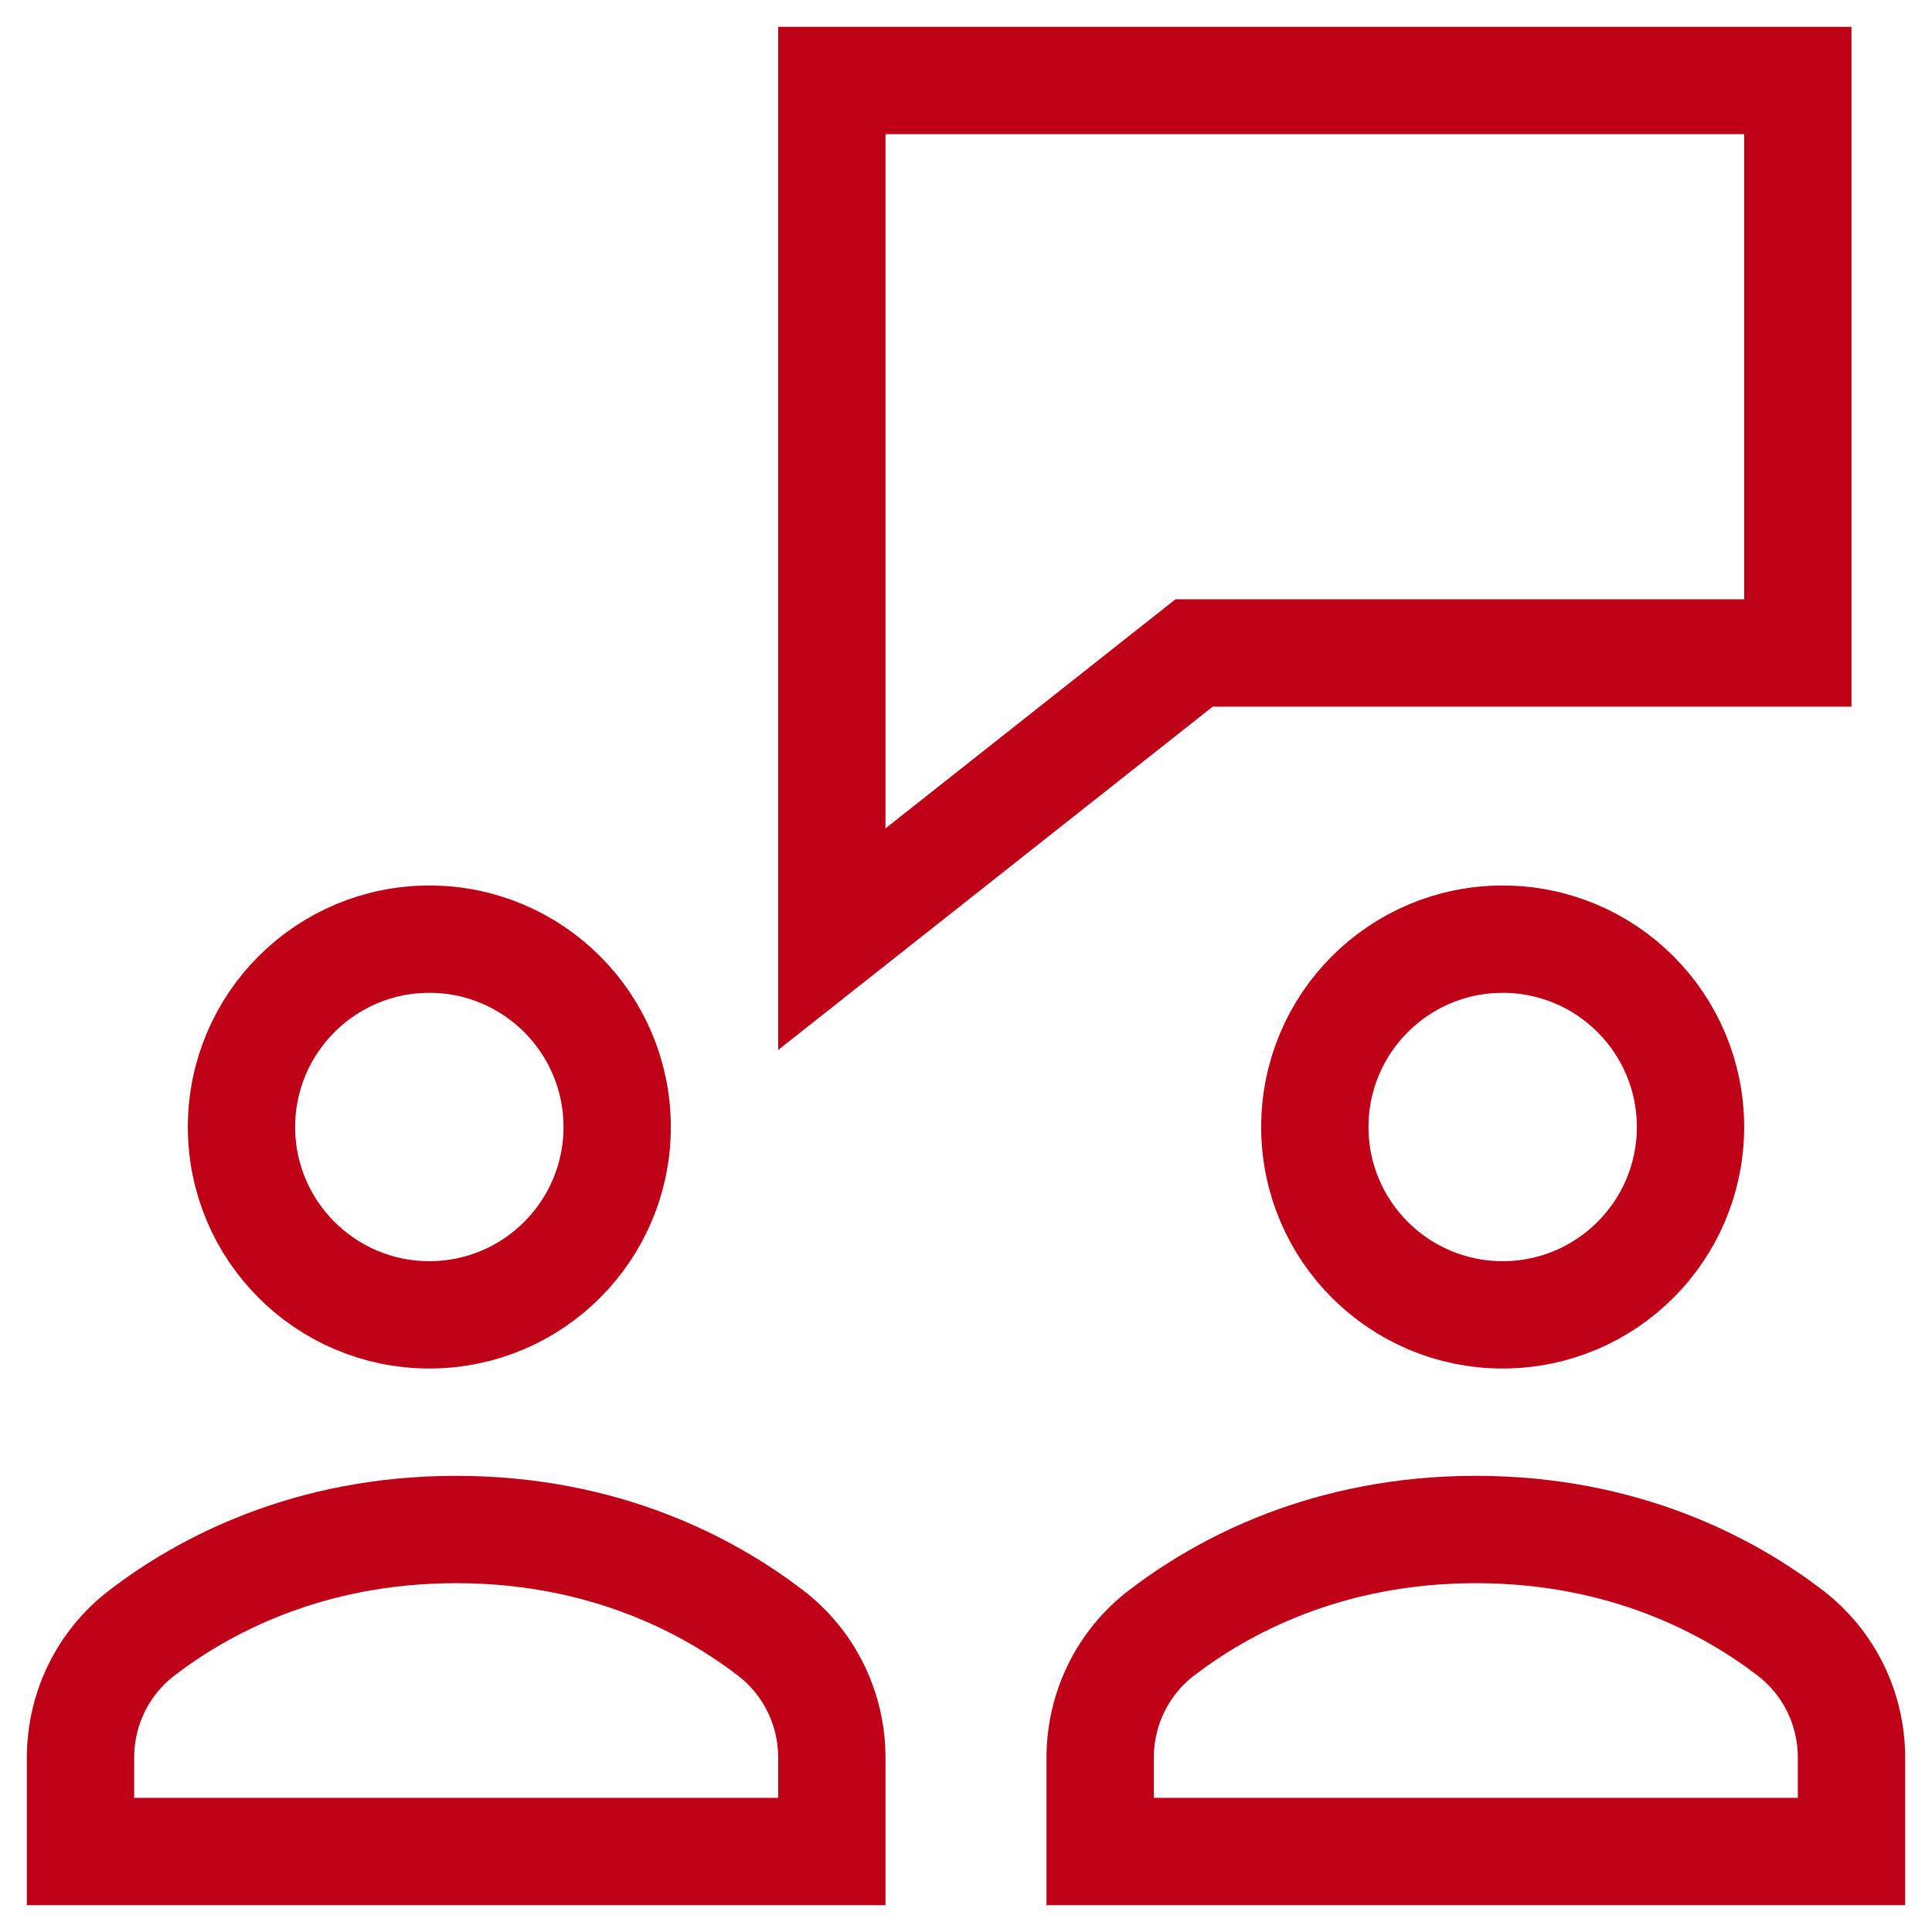
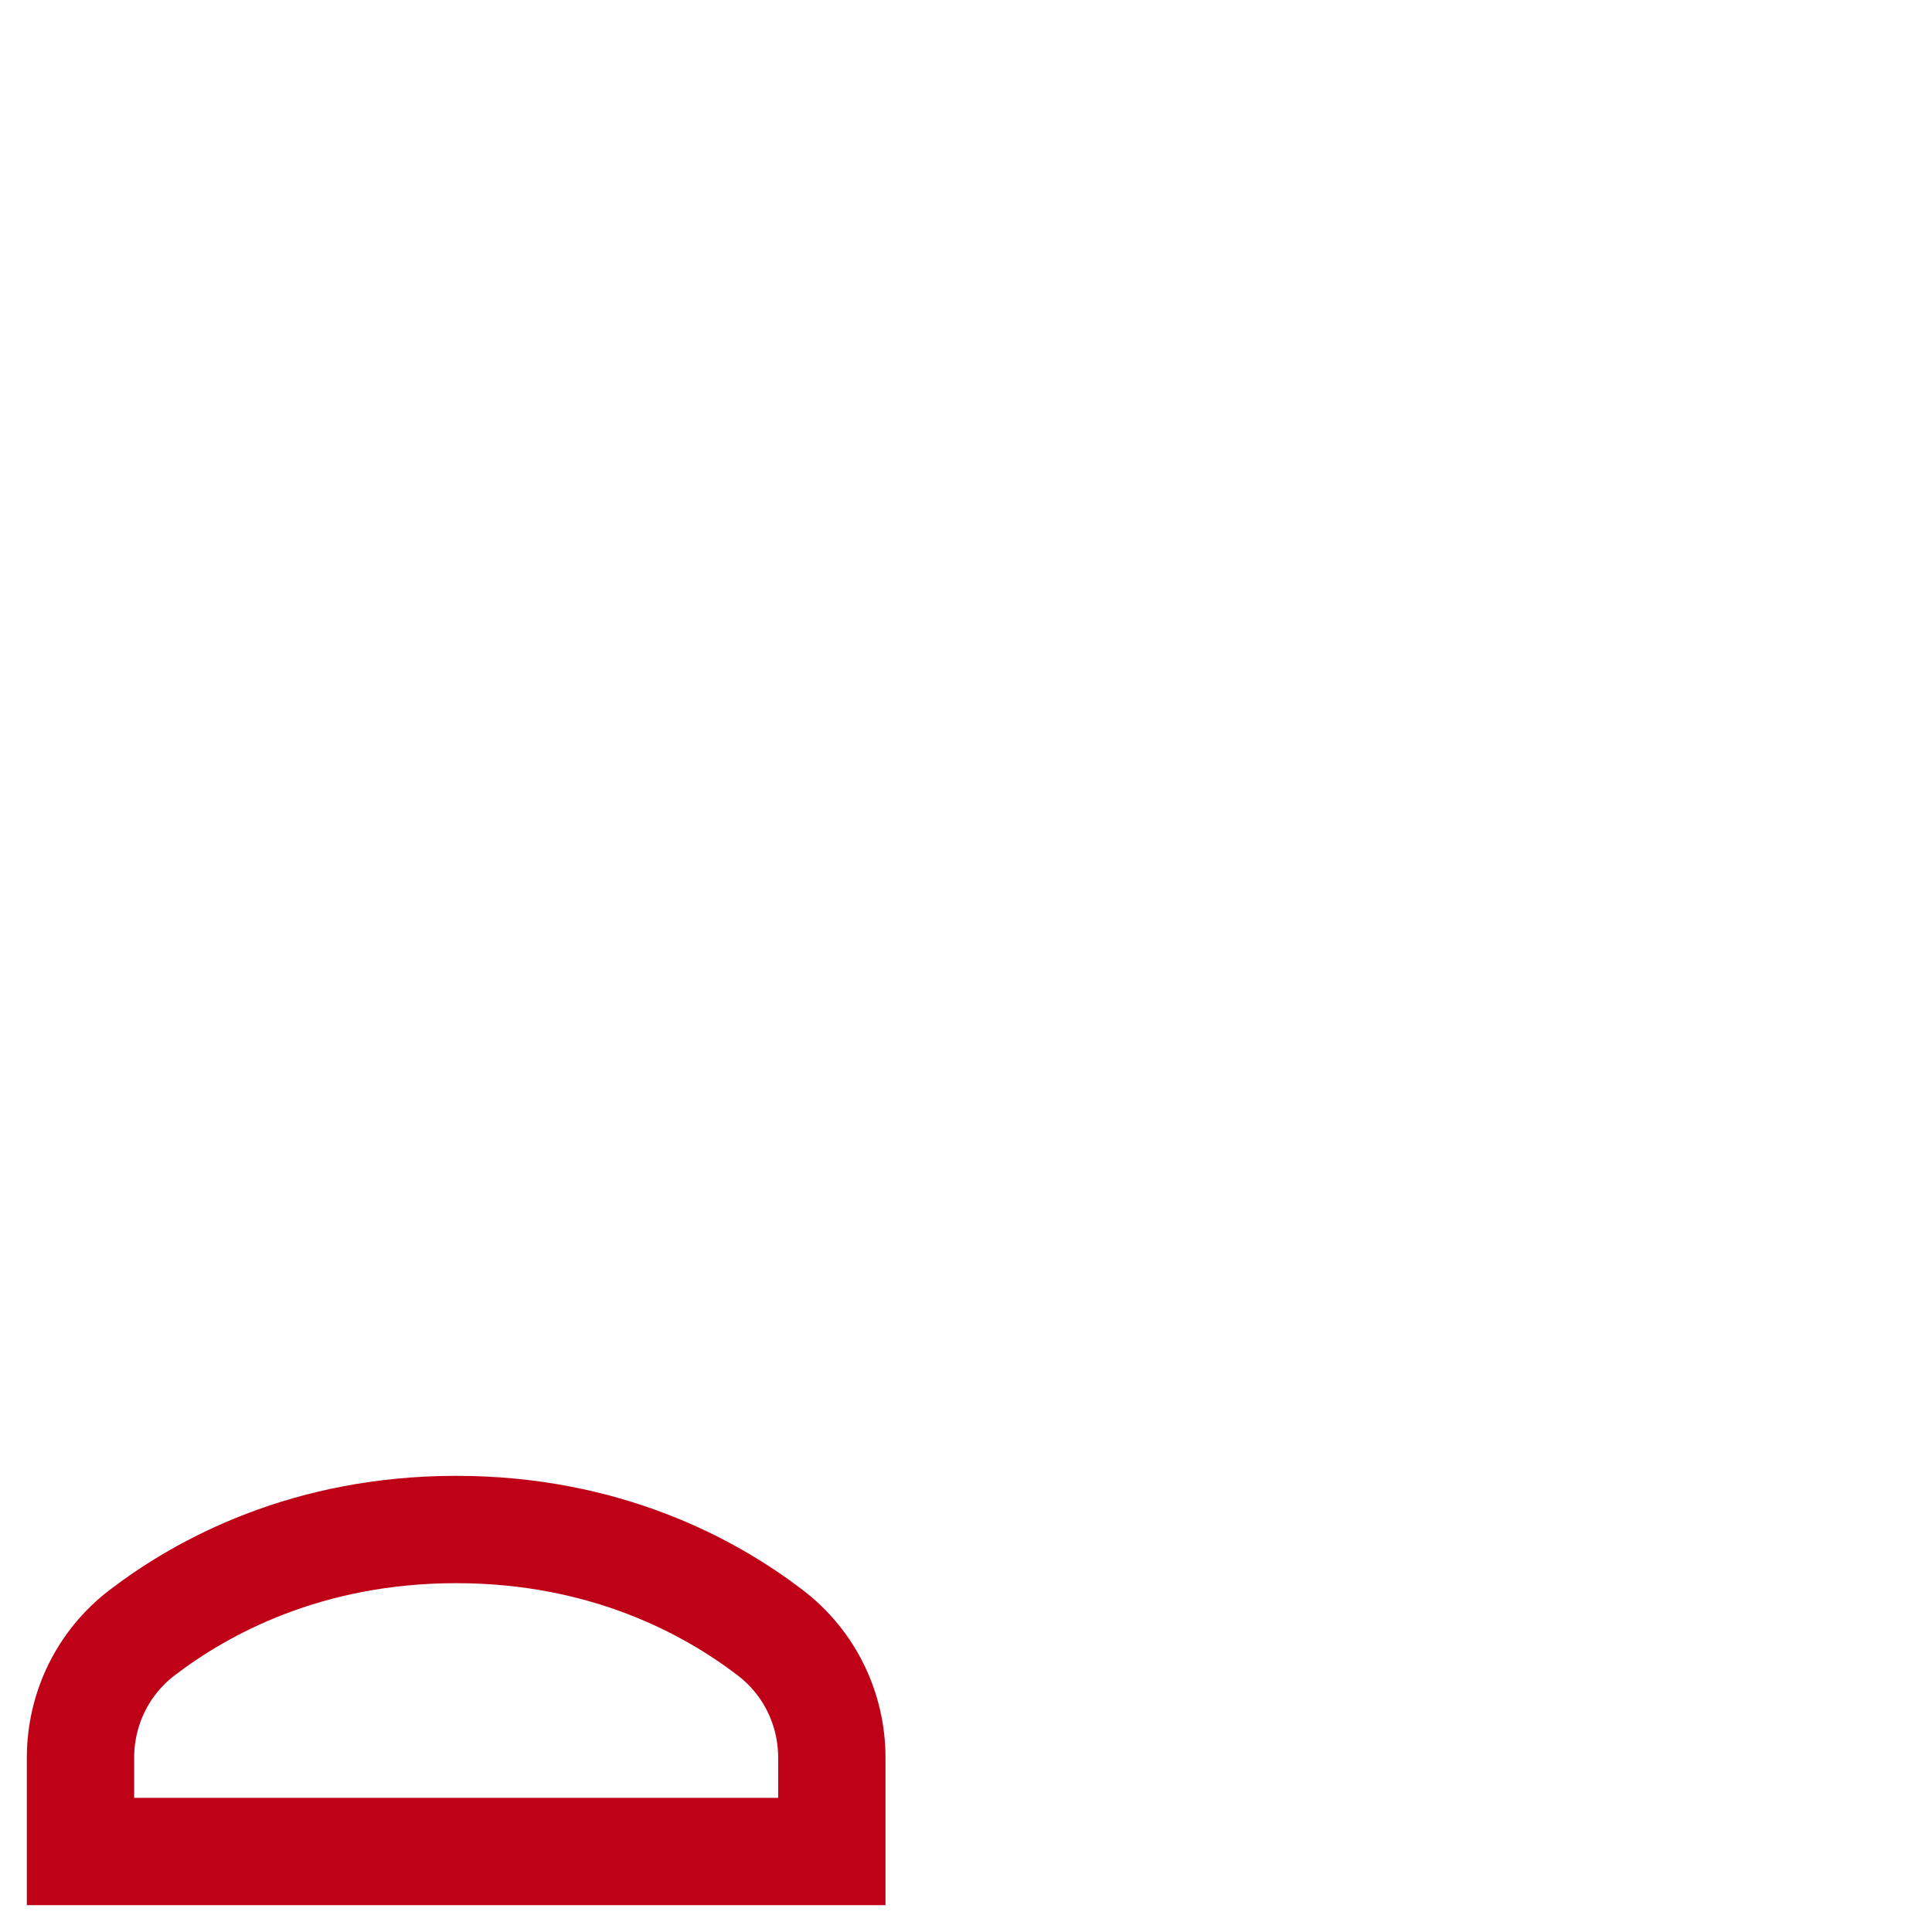
<svg xmlns="http://www.w3.org/2000/svg" width="36" height="36" viewBox="0 0 36 36" fill="none">
-   <path fill-rule="evenodd" clip-rule="evenodd" d="M33.5 1.5H15.5V17.5L22.25 12.167H33.5V1.5Z" stroke="#bf0118" stroke-width="2" stroke-linecap="square" />
  <path fill-rule="evenodd" clip-rule="evenodd" d="M15.5 32.754C15.5 31.848 15.089 30.986 14.352 30.423C13.227 29.562 11.277 28.5 8.5 28.5C5.723 28.5 3.773 29.562 2.648 30.423C1.911 30.986 1.5 31.848 1.5 32.754V34.5H15.5V32.754Z" stroke="#bf0118" stroke-width="2" stroke-linecap="square" />
-   <path fill-rule="evenodd" clip-rule="evenodd" d="M8 24.5C9.933 24.5 11.5 22.933 11.5 21C11.5 19.067 9.933 17.5 8 17.5C6.067 17.5 4.5 19.067 4.5 21C4.5 22.933 6.067 24.5 8 24.5Z" stroke="#bf0118" stroke-width="2" stroke-linecap="square" />
-   <path fill-rule="evenodd" clip-rule="evenodd" d="M34.5 32.754C34.5 31.848 34.089 30.986 33.352 30.423C32.227 29.562 30.277 28.5 27.5 28.5C24.723 28.5 22.773 29.562 21.648 30.423C20.911 30.986 20.5 31.848 20.5 32.754V34.5H34.5V32.754Z" stroke="#bf0118" stroke-width="2" stroke-linecap="square" />
-   <path fill-rule="evenodd" clip-rule="evenodd" d="M28 24.5C29.933 24.5 31.5 22.933 31.5 21C31.5 19.067 29.933 17.5 28 17.5C26.067 17.5 24.5 19.067 24.5 21C24.5 22.933 26.067 24.5 28 24.5Z" stroke="#bf0118" stroke-width="2" stroke-linecap="square" />
</svg>